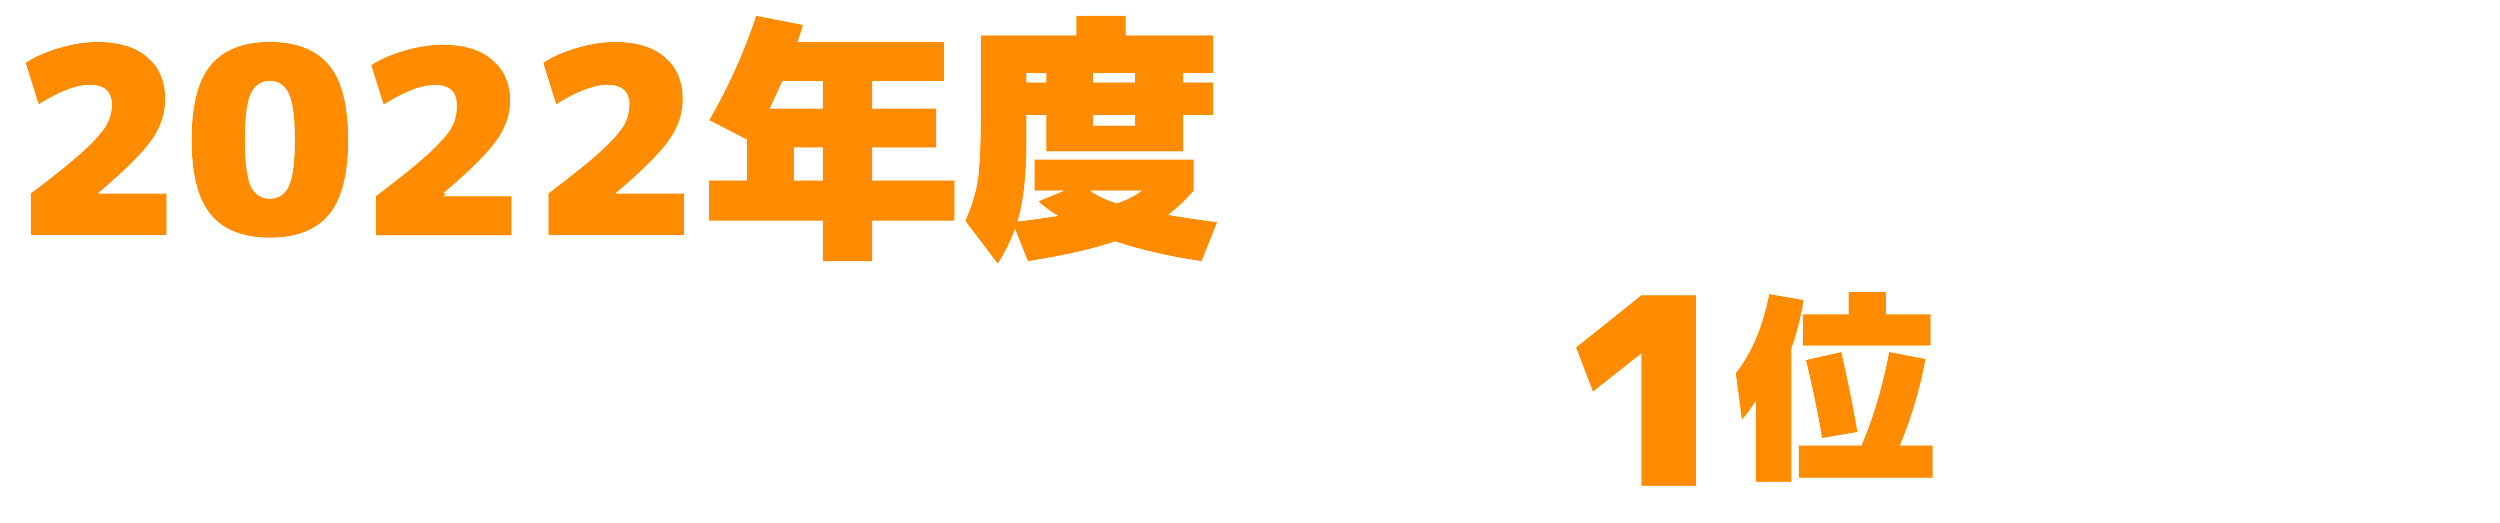
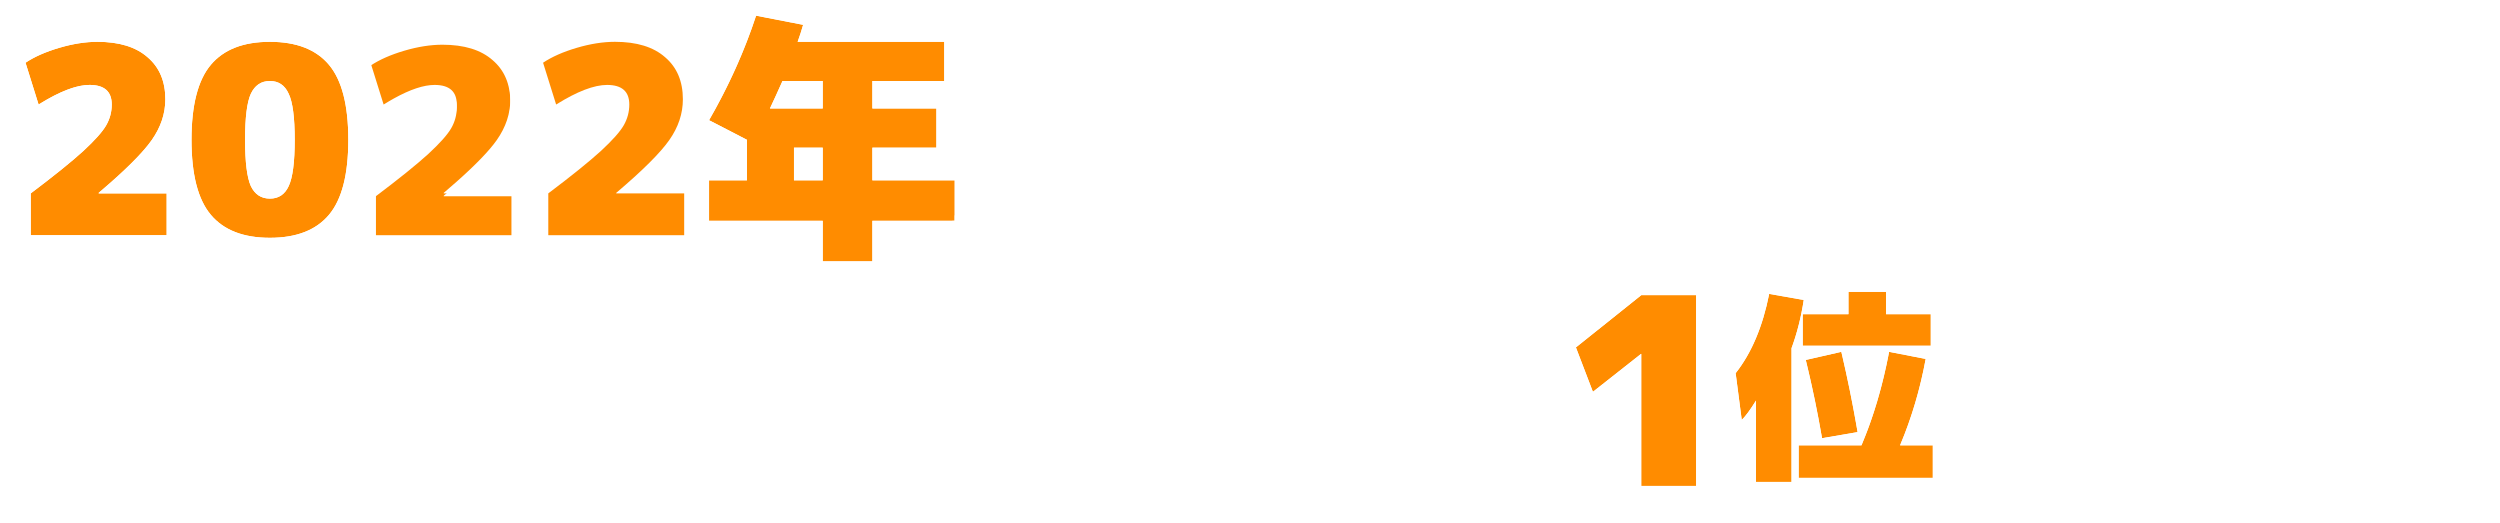
<svg xmlns="http://www.w3.org/2000/svg" width="861" height="180" viewBox="0 0 861 180" fill="none">
  <g filter="url(#filter0_d_52_92)">
-     <path d="M841.055 114.896H856.655L854.705 146.746H843.005L841.055 114.896ZM842.355 162.346V151.946H855.355V162.346H842.355Z" fill="white" />
-   </g>
+     </g>
  <g filter="url(#filter1_d_52_92)">
-     <path d="M785.48 125.622V127.897H799.455V125.622H785.48ZM785.48 120.747H799.455V118.472H785.48V120.747ZM786 153.897C787.907 155.847 789.748 157.753 791.525 159.617C793.345 159.703 794.363 159.747 794.58 159.747C796.01 159.747 796.855 159.66 797.115 159.487C797.375 159.27 797.505 158.598 797.505 157.472V153.897H786ZM797.505 142.522H772.155V136.672C771.938 136.975 771.613 137.408 771.18 137.972C770.747 138.492 770.422 138.882 770.205 139.142V168.847H758.83V148.307C757.4 150.04 755.992 151.47 754.605 152.597L752.005 140.247C755.342 137.733 758.093 135.328 760.26 133.032C762.427 130.735 764.767 127.723 767.28 123.997L774.105 128.027V114.702C771.462 117.952 768.927 120.638 766.5 122.762C764.117 124.842 761.127 126.987 757.53 129.197L752.98 119.122C755.883 117.388 758.31 115.72 760.26 114.117C762.21 112.47 764.333 110.347 766.63 107.747L774.105 113.402V110.022H811.48V133.422H785.48H774.43C774.3 133.595 774.148 133.79 773.975 134.007C773.845 134.223 773.672 134.483 773.455 134.787C773.282 135.047 773.152 135.242 773.065 135.372H814.405V142.522H809.205V144.472H814.73V153.897H809.205V155.847C809.205 158.057 809.162 159.79 809.075 161.047C809.032 162.303 808.837 163.473 808.49 164.557C808.143 165.64 807.753 166.42 807.32 166.897C806.887 167.373 806.128 167.785 805.045 168.132C804.005 168.478 802.9 168.673 801.73 168.717C800.56 168.803 798.935 168.847 796.855 168.847C795.642 168.847 793.042 168.738 789.055 168.522L788.665 162.607L784.18 166.897C781.017 163.517 777.767 160.267 774.43 157.147L777.81 153.897H772.155V144.472H797.505V142.522Z" fill="white" />
+     <path d="M785.48 125.622V127.897H799.455V125.622H785.48ZM785.48 120.747H799.455V118.472H785.48V120.747ZM786 153.897C787.907 155.847 789.748 157.753 791.525 159.617C793.345 159.703 794.363 159.747 794.58 159.747C796.01 159.747 796.855 159.66 797.115 159.487C797.375 159.27 797.505 158.598 797.505 157.472V153.897H786ZM797.505 142.522H772.155V136.672C771.938 136.975 771.613 137.408 771.18 137.972C770.747 138.492 770.422 138.882 770.205 139.142V168.847H758.83V148.307C757.4 150.04 755.992 151.47 754.605 152.597L752.005 140.247C755.342 137.733 758.093 135.328 760.26 133.032C762.427 130.735 764.767 127.723 767.28 123.997L774.105 128.027V114.702C771.462 117.952 768.927 120.638 766.5 122.762C764.117 124.842 761.127 126.987 757.53 129.197L752.98 119.122C755.883 117.388 758.31 115.72 760.26 114.117C762.21 112.47 764.333 110.347 766.63 107.747L774.105 113.402V110.022H811.48V133.422H785.48H774.43C774.3 133.595 774.148 133.79 773.975 134.007C773.845 134.223 773.672 134.483 773.455 134.787H814.405V142.522H809.205V144.472H814.73V153.897H809.205V155.847C809.205 158.057 809.162 159.79 809.075 161.047C809.032 162.303 808.837 163.473 808.49 164.557C808.143 165.64 807.753 166.42 807.32 166.897C806.887 167.373 806.128 167.785 805.045 168.132C804.005 168.478 802.9 168.673 801.73 168.717C800.56 168.803 798.935 168.847 796.855 168.847C795.642 168.847 793.042 168.738 789.055 168.522L788.665 162.607L784.18 166.897C781.017 163.517 777.767 160.267 774.43 157.147L777.81 153.897H772.155V144.472H797.505V142.522Z" fill="white" />
  </g>
  <g filter="url(#filter2_d_52_92)">
    <path d="M715.605 120.747V119.772H709.755V117.757C708.325 119.533 706.592 121.44 704.555 123.477C705.162 125.643 705.704 128.07 706.18 130.757C708.044 127.117 709.452 123.672 710.405 120.422L715.605 120.747ZM729.385 122.697C729.472 122.437 729.559 122.047 729.645 121.527C729.775 121.007 729.862 120.638 729.905 120.422L732.83 120.617V119.772H726.005V121.397H721.715C721.672 121.57 721.585 121.787 721.455 122.047C721.369 122.307 721.304 122.523 721.26 122.697H729.385ZM727.955 129.522V128.222H721.455V129.522H727.955ZM727.955 135.047V133.747H721.455V135.047H727.955ZM727.955 139.272H721.455V140.572H727.955V139.272ZM729.385 156.627C731.855 155.933 734.022 155.132 735.885 154.222H722.3C724.034 154.958 726.395 155.76 729.385 156.627ZM708.455 154.222V147.397H748.105V154.222C746.242 156.042 743.859 157.732 740.955 159.292C744.769 159.942 747.91 160.418 750.38 160.722L747.78 168.847C741.93 168.24 735.387 166.767 728.15 164.427C721.91 166.333 715.345 167.807 708.455 168.847L706.31 162.152C705.66 164.752 704.664 166.507 703.32 167.417C702.02 168.37 700.157 168.847 697.73 168.847C695.78 168.847 693.397 168.522 690.58 167.872L689.93 158.122C692.487 158.772 694.22 159.097 695.13 159.097C696.387 159.097 697.037 155.695 697.08 148.892C695.217 150.625 693.05 152.185 690.58 153.572L686.68 144.147C690.017 142.11 693.224 139.402 696.3 136.022C695.997 134.028 695.715 132.447 695.455 131.277C694.242 132.143 692.617 133.183 690.58 134.397L686.68 124.647C688.76 123.433 690.602 122.198 692.205 120.942C691.382 118.862 690.299 116.63 688.955 114.247L698.705 109.047C699.485 110.52 700.179 111.863 700.785 113.077C702.432 111.213 703.797 109.545 704.88 108.072L710.535 111.322H715.605V108.397H726.005V111.322H732.83V108.397H743.23V111.322H749.405V119.772H743.23V121.397H741.54C741.497 121.613 741.389 122.047 741.215 122.697H749.08V128.222H739.655V129.522H748.105V133.747H739.655V135.047H748.105V139.272H739.655V140.572H749.08V146.097H709.43V136.737L706.96 136.412C707.307 139.532 707.48 143.193 707.48 147.397C707.48 153.247 707.199 157.667 706.635 160.657C708.369 160.483 711.359 160.093 715.605 159.487C713.785 158.62 712.247 157.84 710.99 157.147L714.305 154.222H708.455Z" fill="white" />
  </g>
  <g filter="url(#filter3_d_52_92)">
    <path d="M462.738 147.22V136.17H487.113V128.695C483.039 128.911 477.298 129.02 469.888 129.02V117.97C480.461 117.97 488.759 117.58 494.783 116.8C500.806 116.02 506.374 114.676 511.488 112.77L515.063 123.495C510.209 125.358 505.118 126.701 499.788 127.525V136.17H519.938V147.22H499.203C498.249 154.023 495.888 159.093 492.118 162.43C488.391 165.723 482.714 168.02 475.088 169.32L471.513 158.595C476.453 157.685 480.006 156.45 482.173 154.89C484.339 153.286 485.769 150.73 486.463 147.22H462.738Z" fill="white" />
  </g>
  <g filter="url(#filter4_d_52_92)">
    <path d="M399.038 147.544V135.194H453.638V147.544H399.038Z" fill="white" />
  </g>
  <g filter="url(#filter5_d_52_92)">
    <path d="M344.698 157.619C349.421 157.186 353.191 156.601 356.008 155.864C358.868 155.084 361.186 153.936 362.963 152.419C364.739 150.859 365.931 148.974 366.538 146.764C367.188 144.554 367.513 141.673 367.513 138.119V134.869H354.513V146.569H342.488V134.869H332.738V123.819H342.488V113.419H354.513V123.819H367.513V113.419H380.188V123.819H389.938V134.869H380.188V138.119C380.188 148.129 377.631 155.496 372.518 160.219C367.448 164.899 358.954 167.716 347.038 168.669L344.698 157.619Z" fill="white" />
  </g>
  <g filter="url(#filter6_d_52_92)">
-     <path d="M282.363 169.319L280.088 158.269C285.114 157.793 289.21 157.056 292.373 156.059C295.536 155.019 298.114 153.524 300.108 151.574C302.101 149.624 303.488 147.263 304.268 144.489C305.048 141.716 305.438 138.184 305.438 133.894V114.719H318.763V133.569C318.763 144.966 315.751 153.589 309.728 159.439C303.748 165.246 294.626 168.539 282.363 169.319ZM273.913 144.619V114.719H286.913V144.619H273.913Z" fill="white" />
-   </g>
+     </g>
  <g filter="url(#filter7_d_52_92)">
    <path d="M240.503 124.145H234.263V128.045H235.628C237.318 126.788 238.943 125.488 240.503 124.145ZM236.408 140.395H256.688V171.27H244.663V169.32H223.213V171.27H211.188V153.2C208.545 154.196 206.27 155.02 204.363 155.67L200.463 144.945C207.266 143.038 213.831 140.546 220.158 137.47H200.788V128.045H221.913V124.145H205.988V115.045H221.913V110.495H234.263V115.045H244.988V119.92C247.458 117.363 249.733 114.655 251.813 111.795L260.913 118.295C258.703 121.328 255.8 124.578 252.203 128.045H261.888V137.47H240.698C239.311 138.423 237.881 139.398 236.408 140.395ZM223.213 151.445H244.663V148.52H223.213V151.445ZM223.213 158.595V161.52H244.663V158.595H223.213Z" fill="white" />
  </g>
  <g filter="url(#filter8_d_52_92)">
    <path d="M172.513 132.595C173.206 131.121 173.791 129.713 174.268 128.37H158.863C158.949 128.586 159.188 129.215 159.578 130.255C159.968 131.251 160.249 132.031 160.423 132.595H172.513ZM194.938 150.145V158.27H181.418C186.141 159.656 191.731 160.956 198.188 162.17L192.988 171.27C185.144 169.103 178.319 166.568 172.513 163.665V171.27H160.163V163.665C154.356 166.568 147.531 169.103 139.688 171.27L134.488 162.17C140.944 160.956 146.534 159.656 151.258 158.27H137.738V150.145H160.163V148.195H140.338V141.695H160.163V139.745H138.388V132.595H148.398C147.704 130.688 147.184 129.28 146.838 128.37H137.088V119.27H142.158C141.378 117.666 140.554 116.15 139.688 114.72L149.438 112.12C150.911 114.59 152.168 116.973 153.208 119.27H154.638V111.145H165.038V119.27H167.638V111.145H178.038V119.27H179.858C181.288 116.496 182.414 114.113 183.238 112.12L192.988 114.07C192.208 115.933 191.428 117.666 190.648 119.27H195.588V128.37H186.228C185.534 130.276 184.993 131.685 184.603 132.595H194.288V139.745H172.513V141.695H192.338V148.195H172.513V150.145H194.938Z" fill="white" />
  </g>
  <g filter="url(#filter9_d_52_92)">
    <path d="M88.663 135.194V138.444H113.363V135.194H88.663ZM88.663 127.394H113.363V124.144H88.663V127.394ZM102.898 158.269C99.691 155.063 97.135 151.488 95.228 147.544H88.663V159.959C93.126 159.526 97.871 158.963 102.898 158.269ZM112.843 153.329C114.966 151.683 117.306 149.754 119.863 147.544H107.318C108.878 149.754 110.72 151.683 112.843 153.329ZM122.398 158.659C125.128 159.786 128.725 160.956 133.188 162.169L127.663 171.269C119.213 169.579 111.825 166.048 105.498 160.674L106.213 167.369C94.686 169.276 83.095 170.468 71.438 170.944L70.463 161.194C71.806 161.151 73.865 161.043 76.638 160.869V114.719H95.163V110.169H107.513V114.719H125.388V144.879L131.563 150.794C128.313 153.741 125.258 156.363 122.398 158.659Z" fill="white" />
  </g>
  <g filter="url(#filter10_d_52_92)">
    <path d="M43.813 159.765C45.33 159.375 47.02 158.768 48.883 157.945H37.963C39.566 158.595 41.516 159.201 43.813 159.765ZM31.788 147.935C30.748 149.278 29.665 150.47 28.538 151.51C30.271 150.816 31.528 150.296 32.308 149.95C32.048 149.516 31.875 148.845 31.788 147.935ZM57.008 149.04C56.531 150.166 55.535 150.86 54.018 151.12C52.544 151.336 49.468 151.445 44.788 151.445H43.033C42.903 151.575 42.686 151.748 42.383 151.965C42.123 152.181 41.928 152.333 41.798 152.42H59.218C57.918 150.426 57.181 149.3 57.008 149.04ZM46.023 145.92C43.77 144.88 42.058 144.121 40.888 143.645V144.945C40.888 145.421 41.039 145.703 41.343 145.79C41.69 145.876 42.838 145.92 44.788 145.92H46.023ZM40.628 140.72H30.813V143.19L31.788 143.84V142.02H39.848L40.628 140.72ZM57.138 142.28V140.72H50.118L46.933 145.92C48.016 145.876 48.666 145.681 48.883 145.335C49.143 144.945 49.294 144.056 49.338 142.67L55.903 143.19L57.138 142.28ZM48.688 121.87H63.963V136.17H67.213V145.92H63.703C64.7 147.393 65.87 149.235 67.213 151.445L61.363 155.995C61.146 155.648 60.821 155.085 60.388 154.305V157.945C58.828 159.461 57.224 160.718 55.578 161.715C59.261 162.105 63.356 162.365 67.863 162.495L65.588 171.27C57.745 170.88 50.378 169.536 43.488 167.24C37.421 169.233 30.38 170.576 22.363 171.27L20.088 162.82C24.248 162.646 28.169 162.343 31.853 161.91C31.376 161.606 30.704 161.151 29.838 160.545L31.983 158.53C28.82 160.133 25.613 161.346 22.363 162.17L19.763 155.93V171.27H9.363V147.155C8.02 149.451 6.936 151.098 6.113 152.095L4.163 136.495C8.193 129.995 11.118 121.545 12.938 111.145L22.038 114.005V112.445H66.888V120.57H49.078C49.035 120.743 48.969 120.96 48.883 121.22C48.796 121.48 48.731 121.696 48.688 121.87ZM23.988 136.17V121.87H36.533C36.576 121.696 36.641 121.48 36.728 121.22C36.815 120.96 36.88 120.743 36.923 120.57H22.363C21.626 124.296 20.759 127.59 19.763 130.45V154.24C20.369 154.11 21.93 153.655 24.443 152.875L20.413 148.845C21.626 147.848 22.709 146.873 23.663 145.92H20.738V136.17H23.988ZM36.013 134.545V136.17H51.938V134.545H36.013ZM36.013 129.995V131.62H51.938V129.995H36.013ZM36.013 127.07H51.938V125.445H36.013V127.07Z" fill="white" />
  </g>
  <path d="M565.245 121.896H565.155L548.595 134.946L542.745 119.646L565.245 101.646H584.145V167.346H565.245V121.896Z" fill="#FF8C00" />
  <path fill-rule="evenodd" clip-rule="evenodd" d="M542.745 119.646L565.245 101.646H584.145V167.346H565.245V121.896H565.155L548.595 134.946L542.745 119.646ZM561.245 130.07L546.801 141.452L537.966 118.346L563.842 97.645H588.145V171.346H561.245V130.07Z" fill="white" />
  <path d="M617.006 119.908V165.968H604.756V137.968C602.796 141.141 601.163 143.358 599.856 144.618L597.756 128.518C603.216 121.611 607.066 112.511 609.306 101.218L621.206 103.318C620.32 109.198 618.92 114.728 617.006 119.908ZM649.556 108.218H664.956V119.068H620.856V108.218H636.606V100.518H649.556V108.218ZM621.906 123.968L634.156 121.168C636.303 130.268 638.17 139.485 639.756 148.818L627.506 150.918C625.966 141.911 624.1 132.928 621.906 123.968ZM619.456 164.568V153.368H641.086C645.193 143.708 648.366 132.975 650.606 121.168L663.206 123.618C661.293 134.025 658.353 143.941 654.386 153.368H665.656V164.568H619.456Z" fill="#FF8C00" />
  <path fill-rule="evenodd" clip-rule="evenodd" d="M617.006 165.968H604.756V137.968C604.255 138.78 603.775 139.529 603.316 140.216C602.372 141.629 601.519 142.776 600.756 143.659C600.441 144.024 600.141 144.344 599.856 144.618L597.756 128.518C603.216 121.611 607.066 112.511 609.306 101.218L621.206 103.318C621.161 103.619 621.114 103.919 621.066 104.218C620.999 104.637 620.929 105.054 620.856 105.469C620.695 106.394 620.52 107.311 620.332 108.218C619.551 111.989 618.544 115.606 617.311 119.068C617.211 119.349 617.109 119.629 617.006 119.908V165.968ZM621.006 138.102V149.368H623.176C622.511 145.609 621.787 141.853 621.006 138.102ZM627.238 149.368C627.309 149.776 627.38 150.183 627.45 150.591C627.469 150.7 627.488 150.809 627.506 150.918L639.756 148.818C639.686 148.403 639.615 147.988 639.543 147.573C639.498 147.315 639.454 147.058 639.409 146.8C639.297 146.159 639.183 145.518 639.069 144.878C637.754 137.535 636.264 130.265 634.6 123.068C634.453 122.434 634.306 121.801 634.156 121.168L621.906 123.968C622.224 125.264 622.534 126.561 622.838 127.858C624.512 135.013 625.979 142.183 627.238 149.368ZM664.956 119.068V108.218H649.556V100.518H636.606V108.218H620.856V119.068H664.956ZM625.115 104.218C625.131 104.117 625.146 104.016 625.162 103.914L625.743 100.057L606.145 96.598L605.383 100.44C603.229 111.296 599.583 119.757 594.618 126.037L593.572 127.362L596.917 153.009L600.756 149.307V169.968H621.006V168.568H669.656V149.368H660.273C663.259 141.348 665.548 133.005 667.14 124.341L667.374 123.068H668.956V104.218H653.556V96.518H632.606V104.218H625.115ZM650.607 121.168C650.497 121.745 650.385 122.318 650.272 122.89C650.26 122.949 650.248 123.009 650.236 123.068C648.51 131.69 646.276 139.728 643.535 147.182C643.404 147.537 643.272 147.891 643.14 148.243C642.584 149.716 642.009 151.166 641.413 152.592C641.305 152.852 641.196 153.11 641.086 153.368H619.456V164.568H665.656V153.368H654.386C654.943 152.044 655.48 150.711 655.997 149.368C658.693 142.356 660.838 135.081 662.431 127.542C662.493 127.252 662.553 126.961 662.613 126.67C662.821 125.658 663.018 124.64 663.206 123.618L650.607 121.168ZM642.062 139.072C643.643 134.004 645.008 128.67 646.155 123.068H638.705C639.917 128.364 641.037 133.699 642.062 139.072Z" fill="white" />
-   <path d="M376.496 28.35H390.896V25.2H376.496V28.35ZM376.496 39.6V43.2H390.896V39.6H376.496ZM353.546 28.35H360.296V25.2H353.546V28.35ZM384.596 70.02C388.196 68.82 391.016 67.38 393.056 65.7H375.596C377.696 67.32 380.696 68.76 384.596 70.02ZM356.246 65.7V54.9H411.146V65.7C408.386 68.94 405.446 71.7 402.326 73.98C406.406 74.7 412.046 75.54 419.246 76.5L413.846 90C402.806 88.38 392.876 86.1 384.056 83.16C376.556 85.74 366.536 88.02 353.996 90L349.586 78.93C348.266 82.71 346.286 86.7 343.646 90.9L332.396 76.05C334.736 70.83 336.206 65.94 336.806 61.38C337.466 56.76 337.796 48.15 337.796 35.55V12.15H370.646V5.4H387.746V12.15H417.896V25.2H407.546V28.35H417.896V39.6H407.546V52.2H360.296V39.6H353.546V48.6C353.546 60.42 352.526 69.63 350.486 76.23C355.586 75.63 360.206 75 364.346 74.34C361.706 72.78 359.456 71.1 357.596 69.3L366.326 65.7H356.246Z" fill="#FF8C00" />
  <path d="M257.246 48.15L244.196 41.4C250.976 29.64 256.376 17.64 260.396 5.4L276.596 8.55C276.416 9.21 276.116 10.2 275.696 11.52C275.276 12.78 274.946 13.74 274.706 14.4H325.196V27.9H300.446V37.35H322.496V50.85H300.446V62.1H328.796V76.05H300.446V90H283.346V76.05H244.196V62.1H257.246V48.15ZM265.166 37.35H283.346V27.9H269.486C268.106 31.02 266.666 34.17 265.166 37.35ZM273.446 62.1H283.346V50.85H273.446V62.1Z" fill="#FF8C00" />
  <path d="M188.832 66.6C196.872 60.54 202.902 55.68 206.922 52.02C210.942 48.3 213.582 45.33 214.842 43.11C216.102 40.89 216.732 38.52 216.732 36C216.732 31.5 214.182 29.25 209.082 29.25C204.582 29.25 198.732 31.5 191.532 36L187.032 21.6C190.092 19.56 193.962 17.85 198.642 16.47C203.322 15.09 207.702 14.4 211.782 14.4C219.282 14.4 225.042 16.17 229.062 19.71C233.142 23.19 235.182 28.02 235.182 34.2C235.182 39.12 233.622 43.8 230.502 48.24C227.382 52.68 221.292 58.74 212.232 66.42V66.6H235.632V81H188.832V66.6Z" fill="#FF8C00" />
  <path d="M129.418 67.6C137.458 61.54 143.488 56.68 147.508 53.02C151.528 49.3 154.168 46.33 155.428 44.11C156.688 41.89 157.318 39.52 157.318 37C157.318 32.5 154.768 30.25 149.668 30.25C145.168 30.25 139.318 32.5 132.118 37L127.618 22.6C130.678 20.56 134.548 18.85 139.228 17.47C143.908 16.09 148.288 15.4 152.368 15.4C159.868 15.4 165.628 17.17 169.648 20.71C173.728 24.19 175.768 29.02 175.768 35.2C175.768 40.12 174.208 44.8 171.088 49.24C167.968 53.68 161.878 59.74 152.818 67.42V67.6H176.218V82H129.418V67.6Z" fill="#FF8C00" />
  <path d="M113.294 73.98C108.854 79.26 102.074 81.9 92.954 81.9C83.834 81.9 77.054 79.26 72.614 73.98C68.174 68.7 65.954 60.09 65.954 48.15C65.954 36.21 68.174 27.6 72.614 22.32C77.054 17.04 83.834 14.4 92.954 14.4C102.074 14.4 108.854 17.04 113.294 22.32C117.734 27.6 119.954 36.21 119.954 48.15C119.954 60.09 117.734 68.7 113.294 73.98ZM86.384 64.08C87.764 66.96 89.954 68.4 92.954 68.4C95.954 68.4 98.114 66.96 99.434 64.08C100.814 61.14 101.504 55.83 101.504 48.15C101.504 40.47 100.814 35.19 99.434 32.31C98.114 29.37 95.954 27.9 92.954 27.9C89.954 27.9 87.764 29.37 86.384 32.31C85.064 35.19 84.404 40.47 84.404 48.15C84.404 55.83 85.064 61.14 86.384 64.08Z" fill="#FF8C00" />
  <path d="M10.59 66.6C18.63 60.54 24.66 55.68 28.68 52.02C32.7 48.3 35.34 45.33 36.6 43.11C37.86 40.89 38.49 38.52 38.49 36C38.49 31.5 35.94 29.25 30.84 29.25C26.34 29.25 20.49 31.5 13.29 36L8.79 21.6C11.85 19.56 15.72 17.85 20.4 16.47C25.08 15.09 29.46 14.4 33.54 14.4C41.04 14.4 46.8 16.17 50.82 19.71C54.9 23.19 56.94 28.02 56.94 34.2C56.94 39.12 55.38 43.8 52.26 48.24C49.14 52.68 43.05 58.74 33.99 66.42V66.6H57.39V81H10.59V66.6Z" fill="#FF8C00" />
  <path fill-rule="evenodd" clip-rule="evenodd" d="M359.539 71.022C359.007 70.589 358.5 70.148 358.018 69.7C357.875 69.567 357.735 69.434 357.596 69.3L366.326 65.7H356.246V54.9H411.146V65.7C409.628 67.482 408.055 69.12 406.428 70.611C405.097 71.831 403.73 72.954 402.326 73.98C403.88 74.254 405.66 74.546 407.666 74.855C409.887 75.197 412.385 75.56 415.16 75.945C416.461 76.125 417.823 76.31 419.246 76.5L413.846 90C402.806 88.38 392.876 86.1 384.056 83.16C376.556 85.74 366.536 88.02 353.996 90L349.586 78.93C349.413 79.426 349.228 79.925 349.032 80.428C348.551 81.665 348.001 82.924 347.382 84.205C346.909 85.183 346.396 86.173 345.844 87.177C345.171 88.399 344.438 89.64 343.646 90.9L332.396 76.05C334.736 70.83 336.206 65.94 336.806 61.38C337.466 56.76 337.796 48.15 337.796 35.55V12.15H370.646V5.4H387.746V12.15H417.896V25.2H407.546V28.35H417.896V39.6H407.546V52.2H360.296V39.6H353.546V48.6C353.546 49.378 353.542 50.145 353.533 50.9C353.517 52.27 353.486 53.604 353.441 54.9C353.304 58.845 353.032 62.445 352.625 65.7C352.566 66.174 352.503 66.641 352.438 67.1C352.377 67.535 352.313 67.964 352.246 68.386C352.186 68.766 352.124 69.14 352.06 69.509C351.906 70.394 351.74 71.249 351.563 72.073C351.516 72.291 351.468 72.508 351.419 72.722C351.136 73.964 350.825 75.133 350.486 76.23C351.238 76.141 351.979 76.052 352.71 75.963C353.417 75.876 354.114 75.788 354.801 75.7C356.041 75.542 357.248 75.381 358.424 75.218C360.497 74.932 362.471 74.639 364.346 74.34C363.176 73.649 362.083 72.934 361.066 72.196C360.537 71.811 360.027 71.419 359.539 71.022ZM411.546 50.9H415.146V67.173L414.191 68.294C413.279 69.365 412.345 70.39 411.39 71.368C413.889 71.734 416.683 72.123 419.775 72.535L424.869 73.214L416.388 94.416L413.265 93.957C402.562 92.387 392.825 90.198 384.071 87.374C376.43 89.879 366.588 92.061 354.62 93.951L351.463 94.449L349.34 89.12C348.629 90.411 347.859 91.714 347.033 93.029L343.953 97.929L327.777 76.576L328.013 76.05H328.796V74.302C330.984 69.397 332.306 64.922 332.84 60.858L332.843 60.836L332.846 60.814C333.461 56.515 333.796 48.175 333.796 35.55V8.15H366.646V1.4H391.746V8.15H421.896V43.6H411.546V50.9ZM390.896 25.2H376.496V28.35H390.896V25.2ZM390.896 39.6H376.496V43.2H390.896V39.6ZM360.296 25.2H353.546V28.35H360.296V25.2ZM393.056 65.7H375.596C377.52 67.184 380.2 68.518 383.636 69.7C383.95 69.808 384.27 69.915 384.596 70.02C384.911 69.915 385.219 69.808 385.522 69.7C388.683 68.567 391.194 67.233 393.056 65.7Z" fill="white" />
  <path fill-rule="evenodd" clip-rule="evenodd" d="M274.706 14.4C274.887 13.902 275.12 13.233 275.403 12.393C275.496 12.12 275.593 11.829 275.696 11.52C275.825 11.116 275.942 10.742 276.048 10.4C276.289 9.625 276.471 9.008 276.596 8.55L260.396 5.4C256.773 16.433 252.028 27.271 246.162 37.913C245.52 39.078 244.865 40.24 244.196 41.4L257.246 48.15V62.1H244.196V76.05H283.346V90H300.446V76.05H328.796V62.1H300.446V50.85H322.496V37.35H300.446V27.9H325.196V14.4H274.706ZM280.228 10.4C280.315 10.104 280.391 9.838 280.455 9.603L281.589 5.446L257.697 0.8L256.596 4.152C252.666 16.118 247.381 27.867 240.731 39.402L238.64 43.029L253.246 50.584V58.1H240.196V80.05H279.346V94H304.446V80.05H332.796V76.578L332.396 76.05C332.532 75.746 332.666 75.443 332.796 75.141V58.1H304.446V54.85H326.496V33.35H304.446V31.9H329.196V10.4H280.228ZM283.346 37.35H265.166C265.798 36.011 266.418 34.678 267.029 33.35C267.868 31.523 268.687 29.707 269.486 27.9H283.346V37.35ZM279.346 31.9H272.082C271.865 32.383 271.646 32.866 271.426 33.35H279.346V31.9ZM283.346 62.1H273.446V50.85H283.346V62.1ZM279.346 54.85H277.446V58.1H279.346V54.85Z" fill="white" />
-   <path fill-rule="evenodd" clip-rule="evenodd" d="M206.922 52.02C202.902 55.68 196.872 60.54 188.832 66.6V81H235.632V66.6H212.232V66.42C213.791 65.099 215.262 63.825 216.644 62.6C223.3 56.703 227.919 51.916 230.502 48.24C233.622 43.8 235.182 39.12 235.182 34.2C235.182 28.02 233.142 23.19 229.062 19.71C225.042 16.17 219.282 14.4 211.782 14.4C207.702 14.4 203.322 15.09 198.642 16.47C193.962 17.85 190.092 19.56 187.032 21.6L191.532 36C192.75 35.239 193.929 34.542 195.07 33.91C200.672 30.803 205.343 29.25 209.082 29.25C214.182 29.25 216.732 31.5 216.732 36C216.732 38.52 216.102 40.89 214.842 43.11C213.582 45.33 210.942 48.3 206.922 52.02ZM231.682 16.687C226.687 12.302 219.854 10.4 211.782 10.4C207.253 10.4 202.489 11.165 197.511 12.633C192.563 14.092 188.297 15.949 184.813 18.272L182.321 19.933L189.259 42.137L193.652 39.392C200.693 34.992 205.744 33.25 209.082 33.25C211.13 33.25 211.919 33.712 212.173 33.937C212.332 34.077 212.732 34.505 212.732 36C212.732 37.818 212.286 39.509 211.363 41.136C210.43 42.779 208.192 45.394 204.218 49.073C200.335 52.606 194.426 57.375 186.424 63.406L184.832 64.606V85H239.632V62.6H222.606C227.662 57.918 231.421 53.889 233.775 50.54C237.317 45.499 239.182 40.028 239.182 34.2C239.182 27.058 236.777 21.045 231.682 16.687Z" fill="white" />
  <path fill-rule="evenodd" clip-rule="evenodd" d="M147.508 52.02C143.488 55.68 137.458 60.54 129.418 66.6V81H176.218V66.6H152.818V66.42C154.377 65.099 155.847 63.825 157.23 62.6C163.886 56.703 168.505 51.916 171.088 48.24C174.208 43.8 175.768 39.12 175.768 34.2C175.768 28.02 173.728 23.19 169.648 19.71C165.628 16.17 159.868 14.4 152.368 14.4C148.288 14.4 143.908 15.09 139.228 16.47C134.548 17.85 130.678 19.56 127.618 21.6L132.118 36C133.336 35.239 134.515 34.542 135.656 33.91C141.258 30.803 145.929 29.25 149.668 29.25C154.768 29.25 157.318 31.5 157.318 36C157.318 38.52 156.688 40.89 155.428 43.11C154.168 45.33 151.528 48.3 147.508 52.02ZM172.268 16.687C167.273 12.302 160.44 10.4 152.368 10.4C147.839 10.4 143.075 11.165 138.097 12.633C133.149 14.092 128.883 15.949 125.399 18.272L122.906 19.933L129.845 42.137L134.238 39.392C141.278 34.992 146.33 33.25 149.668 33.25C151.716 33.25 152.505 33.712 152.759 33.937C152.918 34.077 153.318 34.505 153.318 36C153.318 37.818 152.872 39.509 151.949 41.136C151.016 42.779 148.778 45.394 144.804 49.073C140.921 52.606 135.012 57.375 127.01 63.406L125.418 64.606V85H180.218V62.6H163.192C168.248 57.918 172.007 53.889 174.361 50.54C177.903 45.499 179.768 40.028 179.768 34.2C179.768 27.058 177.363 21.045 172.268 16.687Z" fill="white" />
  <path fill-rule="evenodd" clip-rule="evenodd" d="M92.954 81.9C102.074 81.9 108.854 79.26 113.294 73.98C117.734 68.7 119.954 60.09 119.954 48.15C119.954 36.21 117.734 27.6 113.294 22.32C108.854 17.04 102.074 14.4 92.954 14.4C83.834 14.4 77.054 17.04 72.614 22.32C68.174 27.6 65.954 36.21 65.954 48.15C65.954 60.09 68.174 68.7 72.614 73.98C77.054 79.26 83.834 81.9 92.954 81.9ZM92.954 68.4C89.954 68.4 87.764 66.96 86.384 64.08C85.064 61.14 84.404 55.83 84.404 48.15C84.404 40.47 85.064 35.19 86.384 32.31C87.764 29.37 89.954 27.9 92.954 27.9C95.954 27.9 98.114 29.37 99.434 32.31C100.814 35.19 101.504 40.47 101.504 48.15C101.504 55.83 100.814 61.14 99.434 64.08C98.114 66.96 95.954 68.4 92.954 68.4ZM95.805 62.397L95.813 62.38C96.776 60.328 97.504 55.834 97.504 48.15C97.504 40.453 96.773 36.013 95.827 34.038L95.805 33.994L95.785 33.948C95.357 32.996 94.913 32.541 94.573 32.309C94.252 32.09 93.774 31.9 92.954 31.9C92.135 31.9 91.639 32.09 91.291 32.324C90.925 32.569 90.463 33.039 90.013 33.993C89.099 36.002 88.404 40.47 88.404 48.15C88.404 55.783 89.09 60.297 90.013 62.397C90.45 63.294 90.898 63.74 91.259 63.978C91.611 64.209 92.119 64.4 92.954 64.4C93.79 64.4 94.28 64.209 94.605 63.992C94.944 63.766 95.379 63.328 95.798 62.413L95.805 62.397ZM116.355 76.554C110.928 83.008 102.849 85.9 92.954 85.9C83.058 85.9 74.98 83.008 69.552 76.554C64.199 70.188 61.954 60.407 61.954 48.15C61.954 35.893 64.199 26.112 69.552 19.745C74.98 13.292 83.058 10.4 92.954 10.4C102.849 10.4 110.928 13.292 116.355 19.745C121.709 26.112 123.954 35.893 123.954 48.15C123.954 60.407 121.709 70.188 116.355 76.554Z" fill="white" />
  <path fill-rule="evenodd" clip-rule="evenodd" d="M28.68 52.02C24.66 55.68 18.63 60.54 10.59 66.6V81H57.39V66.6H33.99V66.42C35.549 65.099 37.019 63.825 38.402 62.6C45.057 56.703 49.677 51.916 52.26 48.24C55.38 43.8 56.94 39.12 56.94 34.2C56.94 28.02 54.9 23.19 50.82 19.71C46.8 16.17 41.04 14.4 33.54 14.4C29.46 14.4 25.08 15.09 20.4 16.47C15.72 17.85 11.85 19.56 8.79 21.6L13.29 36C14.508 35.239 15.687 34.542 16.827 33.91C22.43 30.803 27.101 29.25 30.84 29.25C35.94 29.25 38.49 31.5 38.49 36C38.49 38.52 37.86 40.89 36.6 43.11C35.34 45.33 32.7 48.3 28.68 52.02ZM25.975 49.073C22.093 52.606 16.183 57.375 8.182 63.406L6.59 64.606V85H61.39V62.6H44.364C49.419 57.918 53.179 53.889 55.533 50.54C59.075 45.499 60.94 40.028 60.94 34.2C60.94 27.059 58.535 21.045 53.44 16.687C48.445 12.302 41.612 10.4 33.54 10.4C29.011 10.4 24.246 11.165 19.269 12.633C14.32 14.092 10.055 15.949 6.571 18.272L4.078 19.933L11.017 42.137L15.41 39.392C22.45 34.992 27.502 33.25 30.84 33.25C32.888 33.25 33.677 33.712 33.931 33.937C34.09 34.077 34.49 34.505 34.49 36C34.49 37.818 34.044 39.509 33.121 41.136C32.188 42.779 29.95 45.394 25.975 49.073Z" fill="white" />
  <defs>
    <filter id="filter0_d_52_92" x="837.055" y="114.896" width="23.6" height="55.45" filterUnits="userSpaceOnUse" color-interpolation-filters="sRGB">
      <feFlood flood-opacity="0" result="BackgroundImageFix" />
      <feColorMatrix in="SourceAlpha" type="matrix" values="0 0 0 0 0 0 0 0 0 0 0 0 0 0 0 0 0 0 127 0" result="hardAlpha" />
      <feOffset dy="4" />
      <feGaussianBlur stdDeviation="2" />
      <feComposite in2="hardAlpha" operator="out" />
      <feColorMatrix type="matrix" values="0 0 0 0 0 0 0 0 0 0 0 0 0 0 0 0 0 0 0.25 0" />
      <feBlend mode="normal" in2="BackgroundImageFix" result="effect1_dropShadow_52_92" />
      <feBlend mode="normal" in="SourceGraphic" in2="effect1_dropShadow_52_92" result="shape" />
    </filter>
    <filter id="filter1_d_52_92" x="748.005" y="107.747" width="70.725" height="69.1" filterUnits="userSpaceOnUse" color-interpolation-filters="sRGB">
      <feFlood flood-opacity="0" result="BackgroundImageFix" />
      <feColorMatrix in="SourceAlpha" type="matrix" values="0 0 0 0 0 0 0 0 0 0 0 0 0 0 0 0 0 0 127 0" result="hardAlpha" />
      <feOffset dy="4" />
      <feGaussianBlur stdDeviation="2" />
      <feComposite in2="hardAlpha" operator="out" />
      <feColorMatrix type="matrix" values="0 0 0 0 0 0 0 0 0 0 0 0 0 0 0 0 0 0 0.25 0" />
      <feBlend mode="normal" in2="BackgroundImageFix" result="effect1_dropShadow_52_92" />
      <feBlend mode="normal" in="SourceGraphic" in2="effect1_dropShadow_52_92" result="shape" />
    </filter>
    <filter id="filter2_d_52_92" x="682.68" y="108.072" width="71.7" height="68.775" filterUnits="userSpaceOnUse" color-interpolation-filters="sRGB">
      <feFlood flood-opacity="0" result="BackgroundImageFix" />
      <feColorMatrix in="SourceAlpha" type="matrix" values="0 0 0 0 0 0 0 0 0 0 0 0 0 0 0 0 0 0 127 0" result="hardAlpha" />
      <feOffset dy="4" />
      <feGaussianBlur stdDeviation="2" />
      <feComposite in2="hardAlpha" operator="out" />
      <feColorMatrix type="matrix" values="0 0 0 0 0 0 0 0 0 0 0 0 0 0 0 0 0 0 0.25 0" />
      <feBlend mode="normal" in2="BackgroundImageFix" result="effect1_dropShadow_52_92" />
      <feBlend mode="normal" in="SourceGraphic" in2="effect1_dropShadow_52_92" result="shape" />
    </filter>
    <filter id="filter3_d_52_92" x="458.738" y="112.77" width="65.2" height="64.55" filterUnits="userSpaceOnUse" color-interpolation-filters="sRGB">
      <feFlood flood-opacity="0" result="BackgroundImageFix" />
      <feColorMatrix in="SourceAlpha" type="matrix" values="0 0 0 0 0 0 0 0 0 0 0 0 0 0 0 0 0 0 127 0" result="hardAlpha" />
      <feOffset dy="4" />
      <feGaussianBlur stdDeviation="2" />
      <feComposite in2="hardAlpha" operator="out" />
      <feColorMatrix type="matrix" values="0 0 0 0 0 0 0 0 0 0 0 0 0 0 0 0 0 0 0.25 0" />
      <feBlend mode="normal" in2="BackgroundImageFix" result="effect1_dropShadow_52_92" />
      <feBlend mode="normal" in="SourceGraphic" in2="effect1_dropShadow_52_92" result="shape" />
    </filter>
    <filter id="filter4_d_52_92" x="395.038" y="135.194" width="62.6" height="20.35" filterUnits="userSpaceOnUse" color-interpolation-filters="sRGB">
      <feFlood flood-opacity="0" result="BackgroundImageFix" />
      <feColorMatrix in="SourceAlpha" type="matrix" values="0 0 0 0 0 0 0 0 0 0 0 0 0 0 0 0 0 0 127 0" result="hardAlpha" />
      <feOffset dy="4" />
      <feGaussianBlur stdDeviation="2" />
      <feComposite in2="hardAlpha" operator="out" />
      <feColorMatrix type="matrix" values="0 0 0 0 0 0 0 0 0 0 0 0 0 0 0 0 0 0 0.25 0" />
      <feBlend mode="normal" in2="BackgroundImageFix" result="effect1_dropShadow_52_92" />
      <feBlend mode="normal" in="SourceGraphic" in2="effect1_dropShadow_52_92" result="shape" />
    </filter>
    <filter id="filter5_d_52_92" x="328.738" y="113.419" width="65.2" height="63.25" filterUnits="userSpaceOnUse" color-interpolation-filters="sRGB">
      <feFlood flood-opacity="0" result="BackgroundImageFix" />
      <feColorMatrix in="SourceAlpha" type="matrix" values="0 0 0 0 0 0 0 0 0 0 0 0 0 0 0 0 0 0 127 0" result="hardAlpha" />
      <feOffset dy="4" />
      <feGaussianBlur stdDeviation="2" />
      <feComposite in2="hardAlpha" operator="out" />
      <feColorMatrix type="matrix" values="0 0 0 0 0 0 0 0 0 0 0 0 0 0 0 0 0 0 0.25 0" />
      <feBlend mode="normal" in2="BackgroundImageFix" result="effect1_dropShadow_52_92" />
      <feBlend mode="normal" in="SourceGraphic" in2="effect1_dropShadow_52_92" result="shape" />
    </filter>
    <filter id="filter6_d_52_92" x="269.913" y="114.719" width="52.85" height="62.6" filterUnits="userSpaceOnUse" color-interpolation-filters="sRGB">
      <feFlood flood-opacity="0" result="BackgroundImageFix" />
      <feColorMatrix in="SourceAlpha" type="matrix" values="0 0 0 0 0 0 0 0 0 0 0 0 0 0 0 0 0 0 127 0" result="hardAlpha" />
      <feOffset dy="4" />
      <feGaussianBlur stdDeviation="2" />
      <feComposite in2="hardAlpha" operator="out" />
      <feColorMatrix type="matrix" values="0 0 0 0 0 0 0 0 0 0 0 0 0 0 0 0 0 0 0.25 0" />
      <feBlend mode="normal" in2="BackgroundImageFix" result="effect1_dropShadow_52_92" />
      <feBlend mode="normal" in="SourceGraphic" in2="effect1_dropShadow_52_92" result="shape" />
    </filter>
    <filter id="filter7_d_52_92" x="196.463" y="110.495" width="69.425" height="68.775" filterUnits="userSpaceOnUse" color-interpolation-filters="sRGB">
      <feFlood flood-opacity="0" result="BackgroundImageFix" />
      <feColorMatrix in="SourceAlpha" type="matrix" values="0 0 0 0 0 0 0 0 0 0 0 0 0 0 0 0 0 0 127 0" result="hardAlpha" />
      <feOffset dy="4" />
      <feGaussianBlur stdDeviation="2" />
      <feComposite in2="hardAlpha" operator="out" />
      <feColorMatrix type="matrix" values="0 0 0 0 0 0 0 0 0 0 0 0 0 0 0 0 0 0 0.25 0" />
      <feBlend mode="normal" in2="BackgroundImageFix" result="effect1_dropShadow_52_92" />
      <feBlend mode="normal" in="SourceGraphic" in2="effect1_dropShadow_52_92" result="shape" />
    </filter>
    <filter id="filter8_d_52_92" x="130.488" y="111.145" width="71.7" height="68.125" filterUnits="userSpaceOnUse" color-interpolation-filters="sRGB">
      <feFlood flood-opacity="0" result="BackgroundImageFix" />
      <feColorMatrix in="SourceAlpha" type="matrix" values="0 0 0 0 0 0 0 0 0 0 0 0 0 0 0 0 0 0 127 0" result="hardAlpha" />
      <feOffset dy="4" />
      <feGaussianBlur stdDeviation="2" />
      <feComposite in2="hardAlpha" operator="out" />
      <feColorMatrix type="matrix" values="0 0 0 0 0 0 0 0 0 0 0 0 0 0 0 0 0 0 0.25 0" />
      <feBlend mode="normal" in2="BackgroundImageFix" result="effect1_dropShadow_52_92" />
      <feBlend mode="normal" in="SourceGraphic" in2="effect1_dropShadow_52_92" result="shape" />
    </filter>
    <filter id="filter9_d_52_92" x="66.463" y="110.169" width="70.725" height="69.1" filterUnits="userSpaceOnUse" color-interpolation-filters="sRGB">
      <feFlood flood-opacity="0" result="BackgroundImageFix" />
      <feColorMatrix in="SourceAlpha" type="matrix" values="0 0 0 0 0 0 0 0 0 0 0 0 0 0 0 0 0 0 127 0" result="hardAlpha" />
      <feOffset dy="4" />
      <feGaussianBlur stdDeviation="2" />
      <feComposite in2="hardAlpha" operator="out" />
      <feColorMatrix type="matrix" values="0 0 0 0 0 0 0 0 0 0 0 0 0 0 0 0 0 0 0.25 0" />
      <feBlend mode="normal" in2="BackgroundImageFix" result="effect1_dropShadow_52_92" />
      <feBlend mode="normal" in="SourceGraphic" in2="effect1_dropShadow_52_92" result="shape" />
    </filter>
    <filter id="filter10_d_52_92" x="0.163" y="111.145" width="71.7" height="68.125" filterUnits="userSpaceOnUse" color-interpolation-filters="sRGB">
      <feFlood flood-opacity="0" result="BackgroundImageFix" />
      <feColorMatrix in="SourceAlpha" type="matrix" values="0 0 0 0 0 0 0 0 0 0 0 0 0 0 0 0 0 0 127 0" result="hardAlpha" />
      <feOffset dy="4" />
      <feGaussianBlur stdDeviation="2" />
      <feComposite in2="hardAlpha" operator="out" />
      <feColorMatrix type="matrix" values="0 0 0 0 0 0 0 0 0 0 0 0 0 0 0 0 0 0 0.25 0" />
      <feBlend mode="normal" in2="BackgroundImageFix" result="effect1_dropShadow_52_92" />
      <feBlend mode="normal" in="SourceGraphic" in2="effect1_dropShadow_52_92" result="shape" />
    </filter>
  </defs>
</svg>